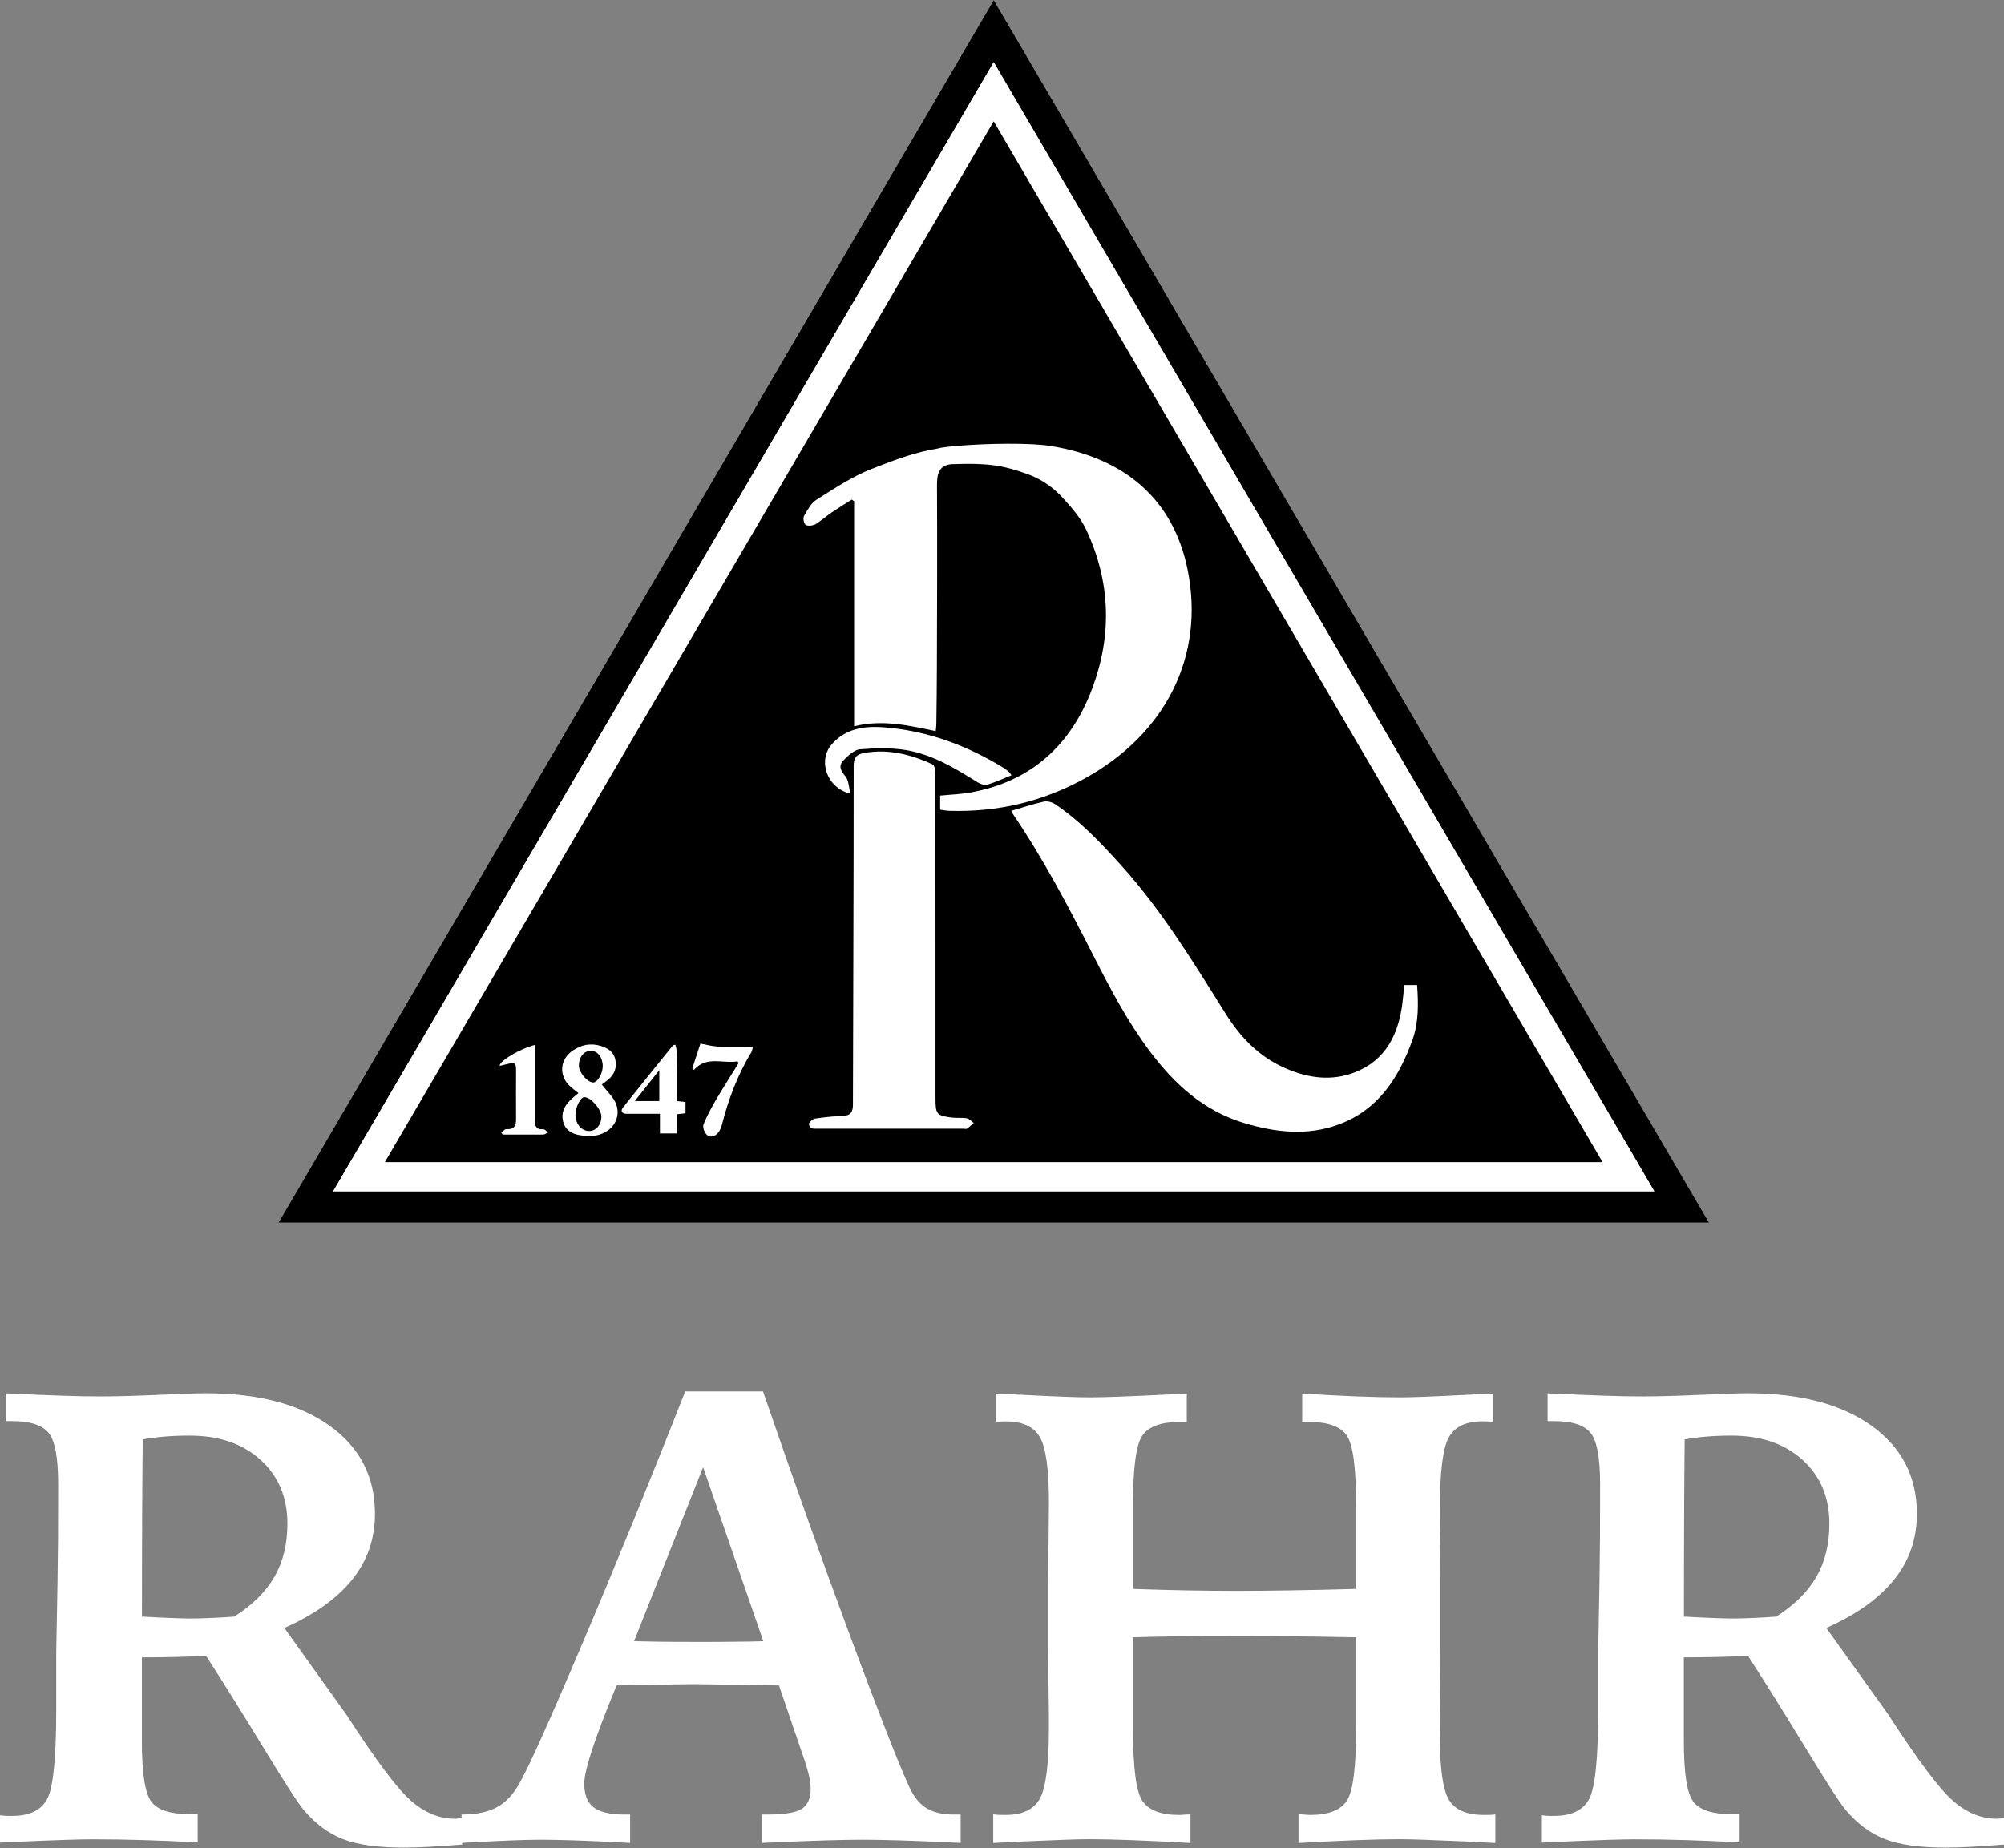
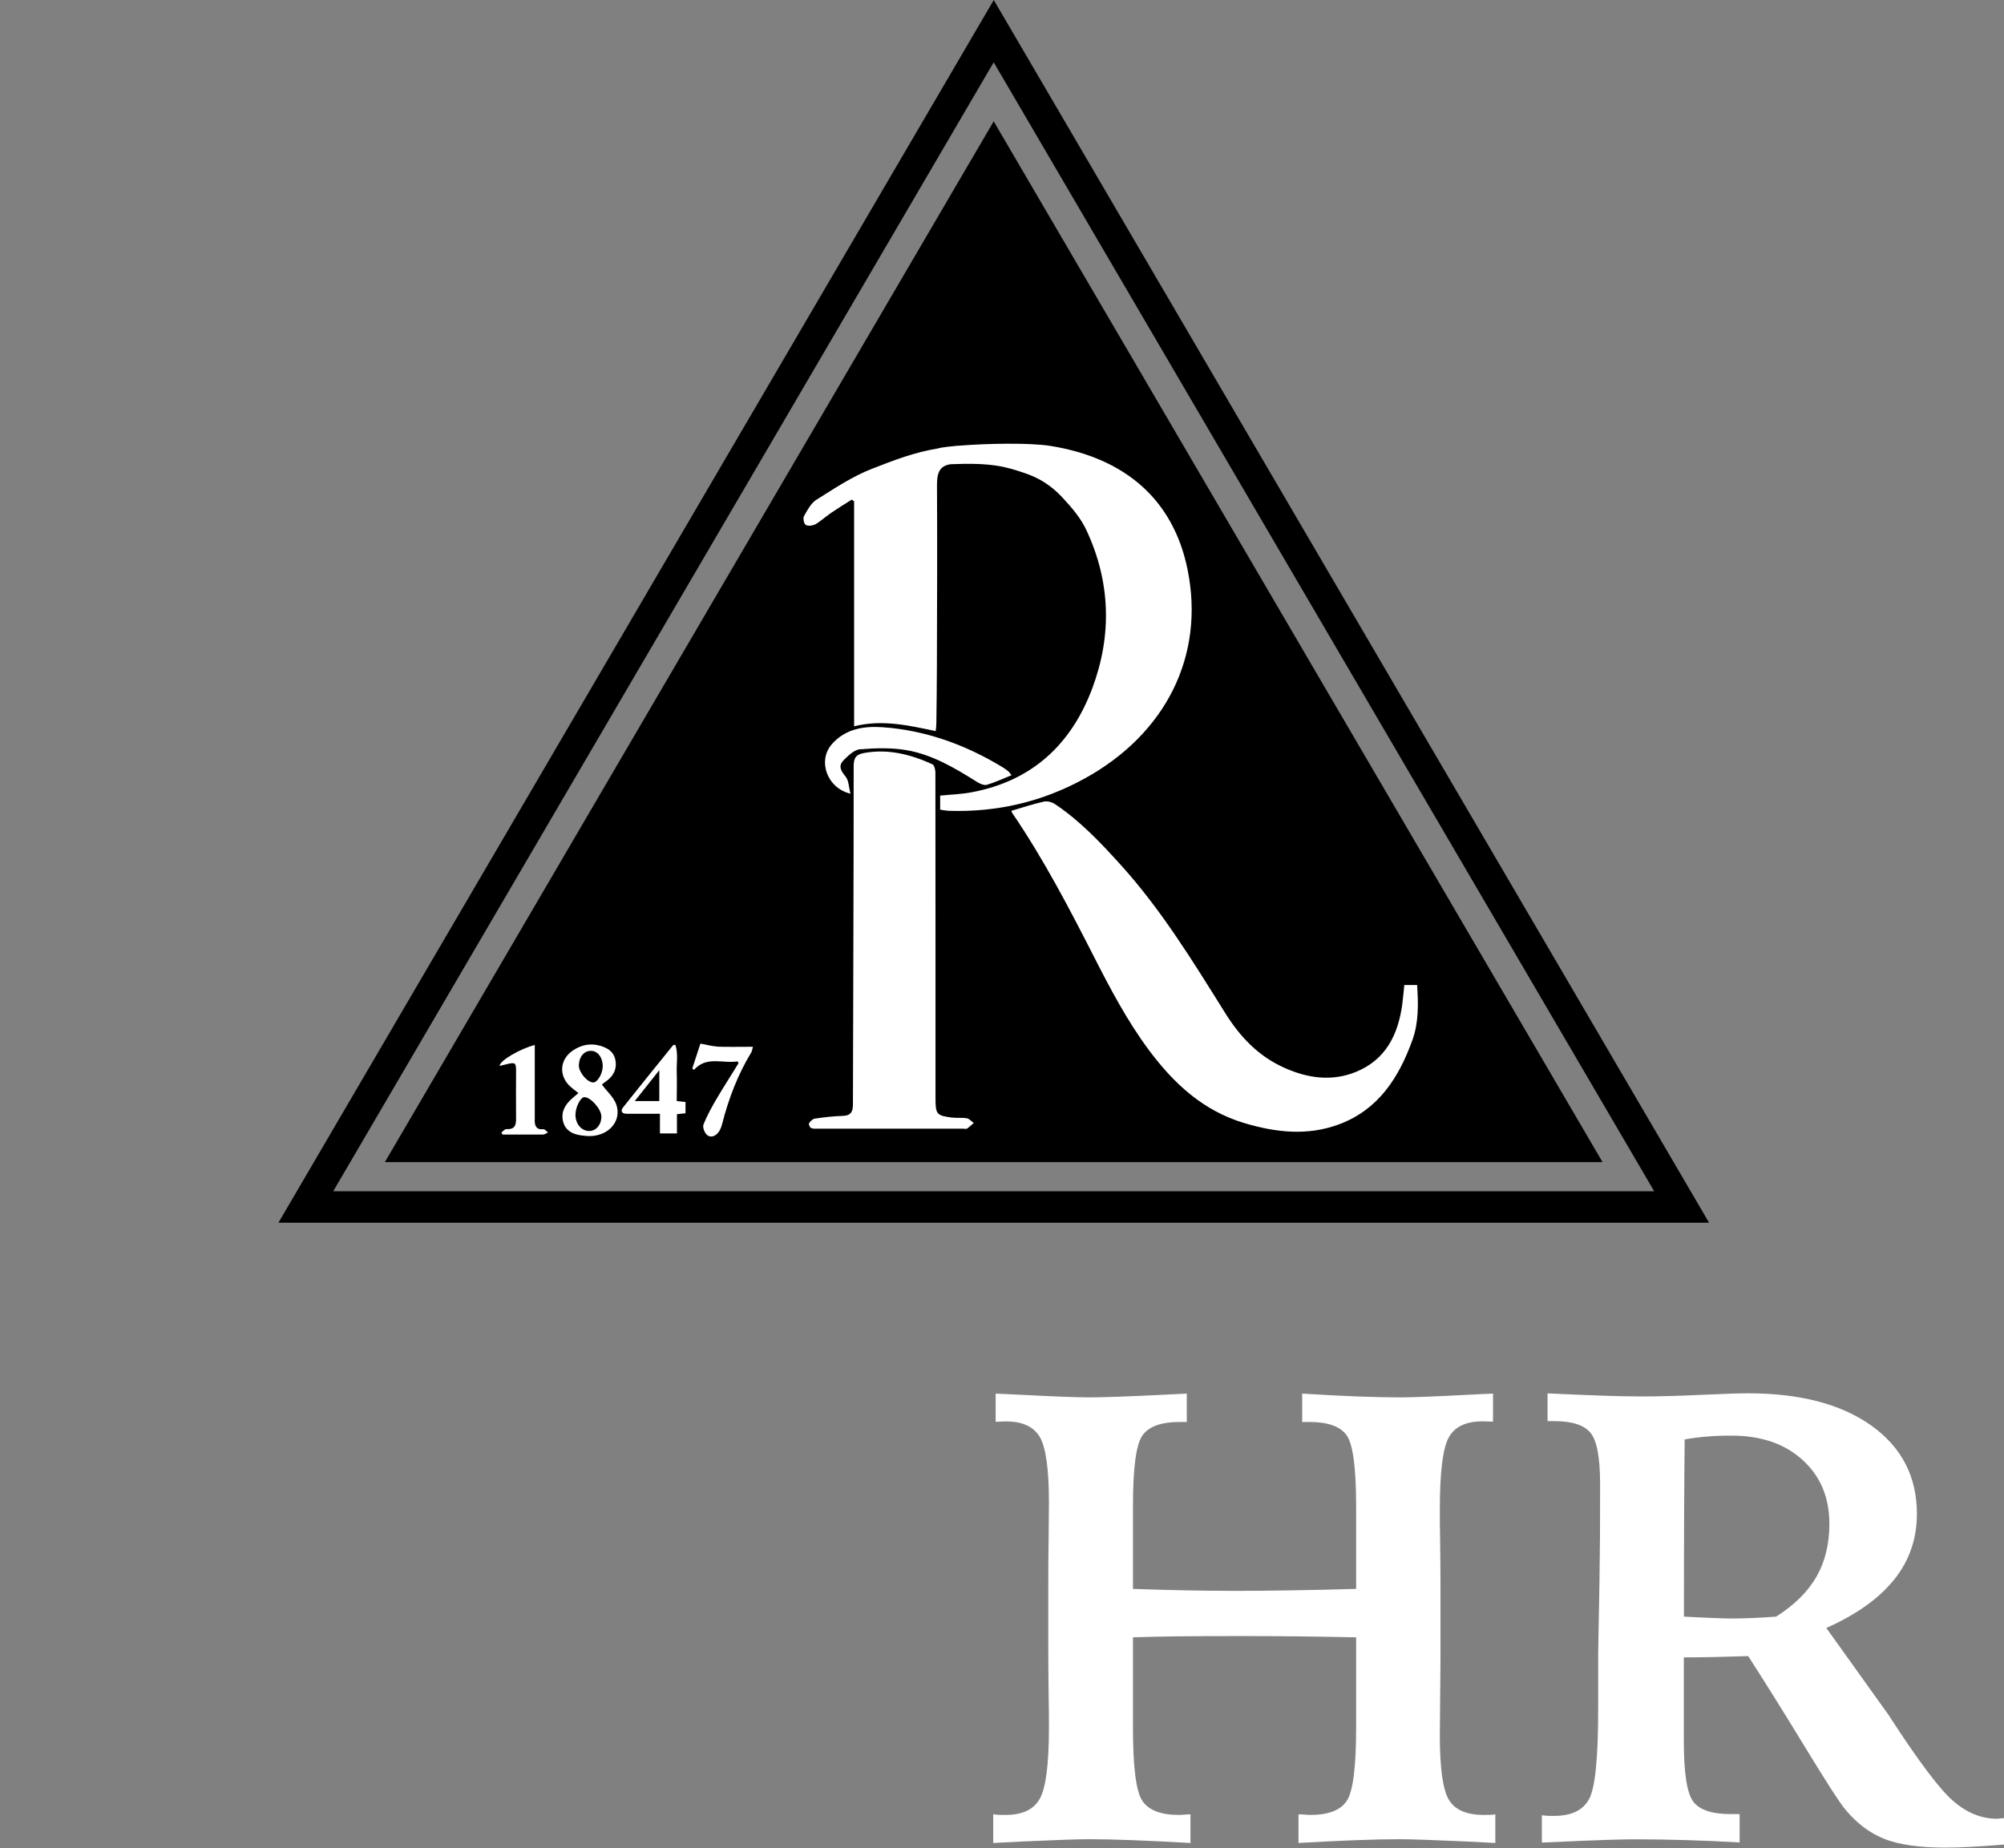
<svg xmlns="http://www.w3.org/2000/svg" width="116" height="107" viewBox="0 0 116 107" fill="none">
  <rect x="0" y="0" width="116" height="107" fill="#808080" stroke="none" />
  <g clip-path="url(#clip0_2042_820)">
-     <path d="M0 105.102C0.098 105.115 0.19 105.127 0.282 105.133C0.374 105.139 0.514 105.139 0.71 105.139C1.714 105.139 2.387 104.81 2.735 104.154C3.084 103.497 3.255 101.757 3.255 98.941V95.657L3.329 91.57C3.341 90.706 3.347 89.849 3.359 88.997C3.359 88.146 3.366 87.124 3.366 85.932C3.366 84.399 3.182 83.408 2.809 82.958C2.436 82.508 1.738 82.283 0.71 82.283H0.325V80.677C1.634 80.738 2.717 80.781 3.574 80.811C4.43 80.841 5.177 80.854 5.813 80.854C6.719 80.854 7.845 80.823 9.191 80.762C10.537 80.701 11.442 80.671 11.907 80.671C14.942 80.671 17.329 81.298 19.079 82.55C20.829 83.803 21.704 85.506 21.704 87.653C21.704 89.089 21.269 90.354 20.394 91.448C19.519 92.543 18.21 93.48 16.46 94.258L20.058 99.288C21.771 101.94 23.019 103.6 23.808 104.281C24.598 104.963 25.436 105.303 26.329 105.303C26.378 105.303 26.446 105.303 26.537 105.285C26.629 105.273 26.697 105.267 26.752 105.267V106.799C26.005 106.86 25.357 106.903 24.806 106.933C24.255 106.963 23.772 106.976 23.356 106.976C21.863 106.976 20.694 106.811 19.85 106.483C19.005 106.155 18.247 105.589 17.573 104.786C17.255 104.409 16.472 103.199 15.224 101.149C13.976 99.1 12.88 97.348 11.938 95.888C11.179 95.913 10.506 95.931 9.919 95.943C9.331 95.955 8.762 95.961 8.212 95.961V100.809C8.212 102.67 8.395 103.837 8.762 104.318C9.129 104.798 9.852 105.035 10.928 105.035H11.442V106.678C10.439 106.617 9.435 106.574 8.432 106.544C7.428 106.513 6.401 106.495 5.348 106.495C5.005 106.495 4.504 106.507 3.837 106.526C3.17 106.544 1.891 106.599 -0.006 106.684V105.078L0 105.102ZM8.218 93.601C8.866 93.638 9.417 93.662 9.87 93.68C10.323 93.699 10.702 93.711 11.008 93.711C11.387 93.711 11.791 93.699 12.22 93.68C12.648 93.662 13.095 93.638 13.559 93.601C14.624 92.92 15.401 92.148 15.897 91.278C16.392 90.408 16.637 89.393 16.637 88.225C16.637 86.704 16.123 85.476 15.089 84.533C14.055 83.591 12.684 83.122 10.971 83.122C10.445 83.122 9.968 83.14 9.533 83.177C9.099 83.213 8.677 83.268 8.261 83.341C8.248 84.667 8.236 86.054 8.23 87.495C8.224 88.936 8.218 90.98 8.218 93.601Z" fill="white" style="fill:white;fill-opacity:1;" />
-     <path d="M39.693 80.562H44.166C45.928 85.689 47.604 90.402 49.201 94.702C50.798 98.996 51.912 101.861 52.548 103.278C52.818 103.923 53.154 104.379 53.564 104.652C53.974 104.926 54.519 105.06 55.204 105.06H55.608V106.702C54.054 106.629 52.86 106.58 52.028 106.556C51.196 106.532 50.499 106.52 49.936 106.52C49.373 106.52 48.7 106.532 47.843 106.556C46.986 106.58 45.744 106.629 44.117 106.702V105.06H44.447C45.414 105.06 46.069 104.95 46.411 104.731C46.754 104.513 46.925 104.123 46.925 103.564C46.925 103.393 46.901 103.193 46.858 102.962C46.815 102.731 46.729 102.408 46.595 101.995L45.09 97.585C44.392 97.573 43.474 97.555 42.336 97.543C41.198 97.524 40.488 97.512 40.207 97.512C39.681 97.512 38.622 97.53 37.031 97.567C36.456 97.579 36.009 97.585 35.691 97.585L35.618 97.768C34.418 100.675 33.819 102.505 33.819 103.272C33.819 103.904 33.996 104.36 34.357 104.64C34.718 104.92 35.312 105.06 36.144 105.06H36.474V106.702C35.079 106.629 33.996 106.58 33.225 106.556C32.454 106.532 31.818 106.52 31.316 106.52C30.9 106.52 30.355 106.532 29.676 106.556C28.997 106.58 28.012 106.629 26.715 106.702V105.06C27.596 105.06 28.3 104.908 28.826 104.604C29.352 104.3 29.799 103.789 30.166 103.071C30.692 102.122 31.879 99.477 33.727 95.122C35.575 90.773 37.557 85.914 39.668 80.556L39.693 80.562ZM40.702 84.941L36.701 95.025C37.166 95.037 37.655 95.049 38.175 95.055C38.695 95.061 39.387 95.067 40.256 95.067C41.259 95.067 42.042 95.067 42.605 95.055C43.168 95.055 43.694 95.043 44.184 95.025L40.696 84.941H40.702Z" fill="white" style="fill:white;fill-opacity:1;" />
    <path d="M57.651 80.689C58.006 80.702 58.52 80.726 59.193 80.762C61.078 80.86 62.357 80.908 63.03 80.908C63.874 80.908 65.391 80.854 67.576 80.744C68.066 80.72 68.439 80.702 68.696 80.689V82.332H68.273C67.221 82.332 66.511 82.587 66.138 83.098C65.765 83.609 65.581 84.971 65.581 87.185V91.996C66.609 92.032 67.625 92.063 68.628 92.081C69.632 92.099 70.623 92.111 71.602 92.111C72.52 92.111 73.554 92.099 74.704 92.081C75.855 92.063 77.121 92.038 78.498 91.996V87.185C78.498 84.971 78.314 83.609 77.947 83.098C77.58 82.587 76.864 82.332 75.8 82.332H75.377V80.689C76.552 80.762 77.611 80.817 78.547 80.854C79.489 80.89 80.321 80.908 81.056 80.908C81.723 80.908 83.001 80.86 84.88 80.762C85.541 80.726 86.055 80.702 86.422 80.689V82.313C86.348 82.313 86.263 82.313 86.177 82.307C86.091 82.301 85.963 82.295 85.822 82.295C84.855 82.295 84.201 82.605 83.858 83.232C83.515 83.858 83.344 85.245 83.344 87.392C83.344 87.757 83.344 88.413 83.362 89.362C83.375 90.311 83.381 91.09 83.381 91.692V95.535C83.381 96.265 83.375 97.178 83.362 98.278C83.35 99.379 83.344 100.115 83.344 100.492C83.344 102.402 83.522 103.643 83.876 104.221C84.231 104.798 84.904 105.084 85.896 105.084C86.079 105.084 86.214 105.084 86.312 105.078C86.403 105.078 86.483 105.06 86.556 105.048V106.708C86.14 106.684 85.553 106.653 84.794 106.617C82.903 106.532 81.643 106.489 81.025 106.489C80.328 106.489 79.495 106.507 78.516 106.544C77.537 106.58 76.424 106.635 75.163 106.708V105.048C75.261 105.048 75.383 105.048 75.53 105.066C75.677 105.078 75.781 105.084 75.842 105.084C76.895 105.084 77.599 104.811 77.96 104.263C78.32 103.716 78.498 102.311 78.498 100.042V94.8C77.262 94.775 76.124 94.757 75.084 94.745C74.043 94.733 73.016 94.727 72 94.727C70.262 94.727 68.953 94.733 68.066 94.745C67.178 94.757 66.352 94.775 65.581 94.8V100.042C65.581 102.311 65.759 103.722 66.12 104.263C66.481 104.804 67.184 105.084 68.237 105.084C68.298 105.084 68.402 105.084 68.555 105.066C68.708 105.054 68.824 105.048 68.91 105.048V106.708C67.637 106.635 66.511 106.58 65.532 106.544C64.553 106.507 63.727 106.489 63.054 106.489C62.418 106.489 61.157 106.532 59.273 106.617C58.514 106.653 57.92 106.684 57.492 106.708V105.048C57.578 105.06 57.67 105.072 57.767 105.078C57.865 105.078 58.012 105.084 58.208 105.084C59.187 105.084 59.848 104.768 60.197 104.129C60.545 103.491 60.717 102.116 60.717 100.006C60.717 99.641 60.717 98.966 60.698 97.987C60.686 97.001 60.68 96.198 60.68 95.584V91.704C60.68 91.023 60.68 90.159 60.698 89.119C60.711 88.073 60.717 87.368 60.717 87.002C60.717 85.062 60.539 83.791 60.184 83.195C59.83 82.599 59.181 82.301 58.239 82.301C58.08 82.301 57.957 82.301 57.872 82.313C57.786 82.326 57.706 82.319 57.633 82.319V80.695L57.651 80.689Z" fill="white" style="fill:white;fill-opacity:1;" />
    <path d="M89.255 105.102C89.353 105.115 89.445 105.127 89.537 105.133C89.628 105.139 89.769 105.139 89.965 105.139C90.968 105.139 91.641 104.81 91.99 104.154C92.339 103.497 92.51 101.757 92.51 98.941V95.657L92.584 91.57C92.596 90.706 92.602 89.849 92.614 88.997C92.614 88.146 92.621 87.124 92.621 85.932C92.621 84.399 92.437 83.408 92.064 82.958C91.69 82.508 90.993 82.283 89.965 82.283H89.579V80.677C90.889 80.738 91.972 80.781 92.829 80.811C93.685 80.841 94.432 80.854 95.068 80.854C95.974 80.854 97.099 80.823 98.446 80.762C99.792 80.701 100.697 80.671 101.162 80.671C104.197 80.671 106.584 81.298 108.334 82.55C110.083 83.803 110.958 85.506 110.958 87.653C110.958 89.089 110.524 90.354 109.649 91.448C108.774 92.543 107.465 93.48 105.715 94.258L109.313 99.288C111.026 101.94 112.274 103.6 113.063 104.281C113.853 104.963 114.691 105.303 115.584 105.303C115.633 105.303 115.701 105.303 115.792 105.285C115.884 105.273 115.951 105.267 116.006 105.267V106.799C115.26 106.86 114.611 106.903 114.061 106.933C113.51 106.963 113.027 106.976 112.611 106.976C111.118 106.976 109.949 106.811 109.104 106.483C108.26 106.155 107.501 105.589 106.828 104.786C106.51 104.409 105.727 103.199 104.479 101.149C103.23 99.1 102.135 97.348 101.193 95.888C100.434 95.913 99.761 95.931 99.174 95.943C98.586 95.955 98.017 95.961 97.467 95.961V100.809C97.467 102.67 97.65 103.837 98.017 104.318C98.384 104.798 99.106 105.035 100.183 105.035H100.697V106.678C99.694 106.617 98.69 106.574 97.687 106.544C96.683 106.513 95.655 106.495 94.603 106.495C94.26 106.495 93.759 106.507 93.092 106.526C92.425 106.544 91.146 106.599 89.249 106.684V105.078L89.255 105.102ZM97.473 93.601C98.121 93.638 98.672 93.662 99.125 93.68C99.578 93.699 99.957 93.711 100.263 93.711C100.642 93.711 101.046 93.699 101.474 93.68C101.903 93.662 102.349 93.638 102.814 93.601C103.879 92.92 104.656 92.148 105.152 91.278C105.647 90.408 105.892 89.393 105.892 88.225C105.892 86.704 105.378 85.476 104.344 84.533C103.31 83.591 101.939 83.122 100.226 83.122C99.7 83.122 99.223 83.14 98.788 83.177C98.354 83.213 97.932 83.268 97.516 83.341C97.503 84.667 97.491 86.054 97.485 87.495C97.479 88.936 97.473 90.98 97.473 93.601Z" fill="white" style="fill:white;fill-opacity:1;" />
-     <path d="M98.928 70.8C85.118 47.184 71.339 23.628 57.523 0C43.7 23.634 29.921 47.19 16.117 70.794H98.928V70.8Z" fill="white" style="fill:white;fill-opacity:1;" />
    <path fill-rule="evenodd" clip-rule="evenodd" d="M98.928 70.794H16.117C29.921 47.196 43.7 23.634 57.523 0C71.339 23.628 85.118 47.184 98.928 70.794ZM57.523 3.601C44.771 25.404 32.044 47.172 19.286 68.976H95.753C82.995 47.166 70.274 25.41 57.516 3.601" fill="#487629" style="fill:#487629;fill:color(display-p3 0.282 0.463 0.161);fill-opacity:1;" />
-     <path fill-rule="evenodd" clip-rule="evenodd" d="M57.522 3.6C70.274 25.41 83.001 47.166 95.759 68.975H19.286C32.038 47.172 44.771 25.404 57.522 3.6ZM57.522 7.031C45.762 27.138 34.038 47.19 22.284 67.285H92.767C81.006 47.178 69.283 27.132 57.529 7.031" fill="white" style="fill:white;fill-opacity:1;" />
    <path fill-rule="evenodd" clip-rule="evenodd" d="M57.523 7.031C69.283 27.138 81.007 47.184 92.761 67.285H22.278C34.032 47.184 45.762 27.132 57.516 7.031" fill="#487629" style="fill:#487629;fill:color(display-p3 0.282 0.463 0.161);fill-opacity:1;" />
    <path fill-rule="evenodd" clip-rule="evenodd" d="M82.022 57.031H81.288C81.245 57.426 81.214 57.803 81.165 58.18C80.921 59.919 80.211 61.361 78.479 62.066C77.096 62.626 75.713 62.431 74.38 61.841C72.856 61.172 71.779 60.035 70.916 58.648C69.056 55.674 67.227 52.676 64.859 50.061C63.702 48.783 62.515 47.524 61.065 46.557C60.894 46.442 60.625 46.369 60.429 46.411C59.799 46.551 59.181 46.758 58.538 46.947C58.556 46.989 58.575 47.05 58.611 47.099C60.398 49.726 61.867 52.536 63.305 55.358C64.265 57.243 65.25 59.117 66.523 60.826C67.955 62.742 69.644 64.311 72.012 65.022C73.847 65.57 75.683 65.782 77.519 65.095C79.807 64.238 80.982 62.37 81.759 60.211C82.126 59.19 82.102 58.101 82.028 57.031H82.022Z" fill="white" style="fill:white;fill-opacity:1;" />
    <path fill-rule="evenodd" clip-rule="evenodd" d="M55.099 64.706C54.224 64.597 54.151 64.511 54.151 63.617V54.294C54.151 51.107 54.151 47.92 54.145 44.733C54.145 44.569 54.084 44.307 53.974 44.252C52.719 43.681 51.422 43.346 50.027 43.596C49.568 43.675 49.415 43.863 49.415 44.35C49.415 50.882 49.385 57.414 49.372 63.946C49.372 64.371 49.25 64.597 48.785 64.609C48.24 64.627 47.702 64.688 47.163 64.767C47.041 64.785 46.906 64.919 46.833 65.034C46.796 65.083 46.87 65.272 46.943 65.308C47.047 65.363 47.188 65.351 47.316 65.351C50.137 65.351 52.958 65.351 55.779 65.351C55.84 65.351 55.925 65.375 55.968 65.351C56.109 65.253 56.231 65.132 56.366 65.022C56.231 64.925 56.109 64.773 55.968 64.749C55.687 64.7 55.393 64.742 55.106 64.706H55.099Z" fill="white" style="fill:white;fill-opacity:1;" />
    <path fill-rule="evenodd" clip-rule="evenodd" d="M47.163 30.379C47.506 30.179 47.8 29.905 48.13 29.68C48.516 29.418 48.913 29.175 49.305 28.926C49.354 28.956 49.397 28.993 49.44 29.023V42.051C51.086 41.643 52.615 42.008 54.163 42.33C54.182 42.148 54.2 42.026 54.2 41.899C54.212 40.798 54.231 39.703 54.231 38.602C54.243 35.099 54.255 31.596 54.237 28.093C54.237 27.472 54.328 26.955 55.057 26.876C57.425 26.779 58.238 27.022 59.37 27.411C60.502 27.801 61.145 28.427 61.512 28.822C62.038 29.388 62.564 30.002 62.883 30.69C64.284 33.682 64.376 36.778 63.225 39.855C62.014 43.091 59.75 45.213 56.256 45.87C55.65 45.986 55.032 46.004 54.42 46.065V46.88C54.604 46.904 54.775 46.941 54.947 46.947C57.724 47.032 60.325 46.424 62.766 45.086C67.466 42.507 69.754 37.994 68.744 32.989C67.93 28.956 65.159 26.517 60.802 25.818C59.621 25.629 57.125 25.672 55.503 25.806C55.43 25.806 55.35 25.812 55.271 25.824C54.959 25.854 54.683 25.885 54.469 25.921C54.414 25.933 54.353 25.946 54.292 25.964C52.927 26.189 51.795 26.627 50.455 27.15C49.323 27.594 48.289 28.287 47.255 28.938C46.943 29.133 46.741 29.528 46.545 29.869C46.472 29.996 46.521 30.288 46.625 30.379C46.723 30.465 47.004 30.452 47.139 30.373L47.163 30.379Z" fill="white" style="fill:white;fill-opacity:1;" />
    <path fill-rule="evenodd" clip-rule="evenodd" d="M49.8 43.383C50.682 43.31 51.587 43.285 52.456 43.431C53.974 43.687 55.283 44.477 56.574 45.286C56.733 45.383 56.972 45.487 57.131 45.438C57.596 45.298 58.042 45.092 58.55 44.885C58.453 44.757 58.428 44.715 58.391 44.684C58.293 44.605 58.196 44.52 58.085 44.453C55.932 43.139 53.612 42.282 51.079 42.105C49.996 42.032 48.932 42.197 48.148 43.091C47.322 44.039 47.855 45.627 49.231 45.955C49.127 45.578 49.134 45.183 48.938 44.952C48.656 44.611 48.516 44.331 48.834 44.015C49.103 43.741 49.458 43.407 49.794 43.377L49.8 43.383Z" fill="white" style="fill:white;fill-opacity:1;" />
    <path d="M34.84 62.79C34.907 62.735 35.06 62.632 35.207 62.51C35.568 62.206 35.715 61.817 35.617 61.355C35.519 60.886 35.177 60.68 34.748 60.552C34.179 60.382 33.653 60.497 33.176 60.813C32.38 61.337 32.325 62.316 33.041 62.936C33.182 63.058 33.335 63.173 33.482 63.289C33.317 63.429 33.157 63.556 33.011 63.696C32.662 64.043 32.466 64.445 32.595 64.943C32.729 65.442 33.108 65.655 33.58 65.728C33.818 65.764 34.069 65.795 34.314 65.77C35.33 65.673 35.984 64.84 35.672 63.946C35.526 63.532 35.14 63.198 34.84 62.796V62.79ZM34.21 60.844C34.602 60.844 34.895 61.239 34.889 61.744C34.883 62.176 34.571 62.693 34.326 62.675C33.971 62.65 33.494 62.066 33.506 61.677C33.519 61.184 33.812 60.838 34.204 60.844H34.21ZM34.075 65.484C33.641 65.466 33.31 65.059 33.31 64.548C33.31 64.116 33.592 63.538 33.818 63.526C34.179 63.508 34.81 64.219 34.81 64.645C34.81 65.138 34.485 65.503 34.075 65.484Z" fill="white" style="fill:white;fill-opacity:1;" />
    <path d="M39.172 62.079C39.154 61.556 39.264 61.014 39.093 60.491C39.007 60.51 38.964 60.51 38.952 60.528C37.992 61.72 37.025 62.906 36.076 64.104C35.905 64.317 35.972 64.487 36.284 64.487C36.89 64.487 37.502 64.487 38.2 64.487V65.624H39.185V64.511C39.374 64.487 39.527 64.475 39.68 64.457V63.806C39.497 63.788 39.344 63.769 39.172 63.751C39.172 63.179 39.191 62.632 39.172 62.085V62.079ZM38.163 63.751H36.743C37.233 63.137 37.661 62.596 38.163 61.963V63.751Z" fill="white" style="fill:white;fill-opacity:1;" />
    <path d="M30.955 64.816C30.955 63.763 30.955 62.711 30.955 61.659V60.503C30.123 60.716 28.936 61.398 28.918 61.714C29.083 61.677 29.211 61.647 29.334 61.616C29.823 61.495 29.872 61.531 29.872 62.012C29.872 62.93 29.86 63.855 29.872 64.773C29.878 65.18 29.768 65.406 29.309 65.375C29.217 65.369 29.119 65.503 29.021 65.57C29.046 65.606 29.07 65.649 29.095 65.691C29.878 65.691 30.655 65.691 31.438 65.691C31.53 65.691 31.622 65.612 31.72 65.57C31.634 65.503 31.536 65.375 31.457 65.381C31.016 65.424 30.949 65.162 30.949 64.822L30.955 64.816Z" fill="white" style="fill:white;fill-opacity:1;" />
    <path d="M41.485 60.589C41.191 60.576 40.898 60.485 40.543 60.424C40.408 60.838 40.237 61.355 40.072 61.866C40.102 61.89 40.139 61.92 40.17 61.945C40.904 61.118 41.846 61.598 42.691 61.452C42.709 61.489 42.727 61.519 42.752 61.556C42.33 62.243 41.895 62.918 41.485 63.611C41.204 64.092 40.928 64.584 40.72 65.107C40.659 65.266 40.782 65.594 40.928 65.716C41.155 65.904 41.436 65.77 41.602 65.539C41.699 65.405 41.761 65.229 41.803 65.065C42.177 63.605 42.709 62.212 43.492 60.923C43.535 60.85 43.541 60.747 43.584 60.607C42.856 60.607 42.177 60.625 41.498 60.601L41.485 60.589Z" fill="white" style="fill:white;fill-opacity:1;" />
  </g>
  <defs>
    <clipPath id="clip0_2042_820">
      <rect width="116" height="107" fill="white" style="fill:white;fill-opacity:1;" />
    </clipPath>
  </defs>
</svg>